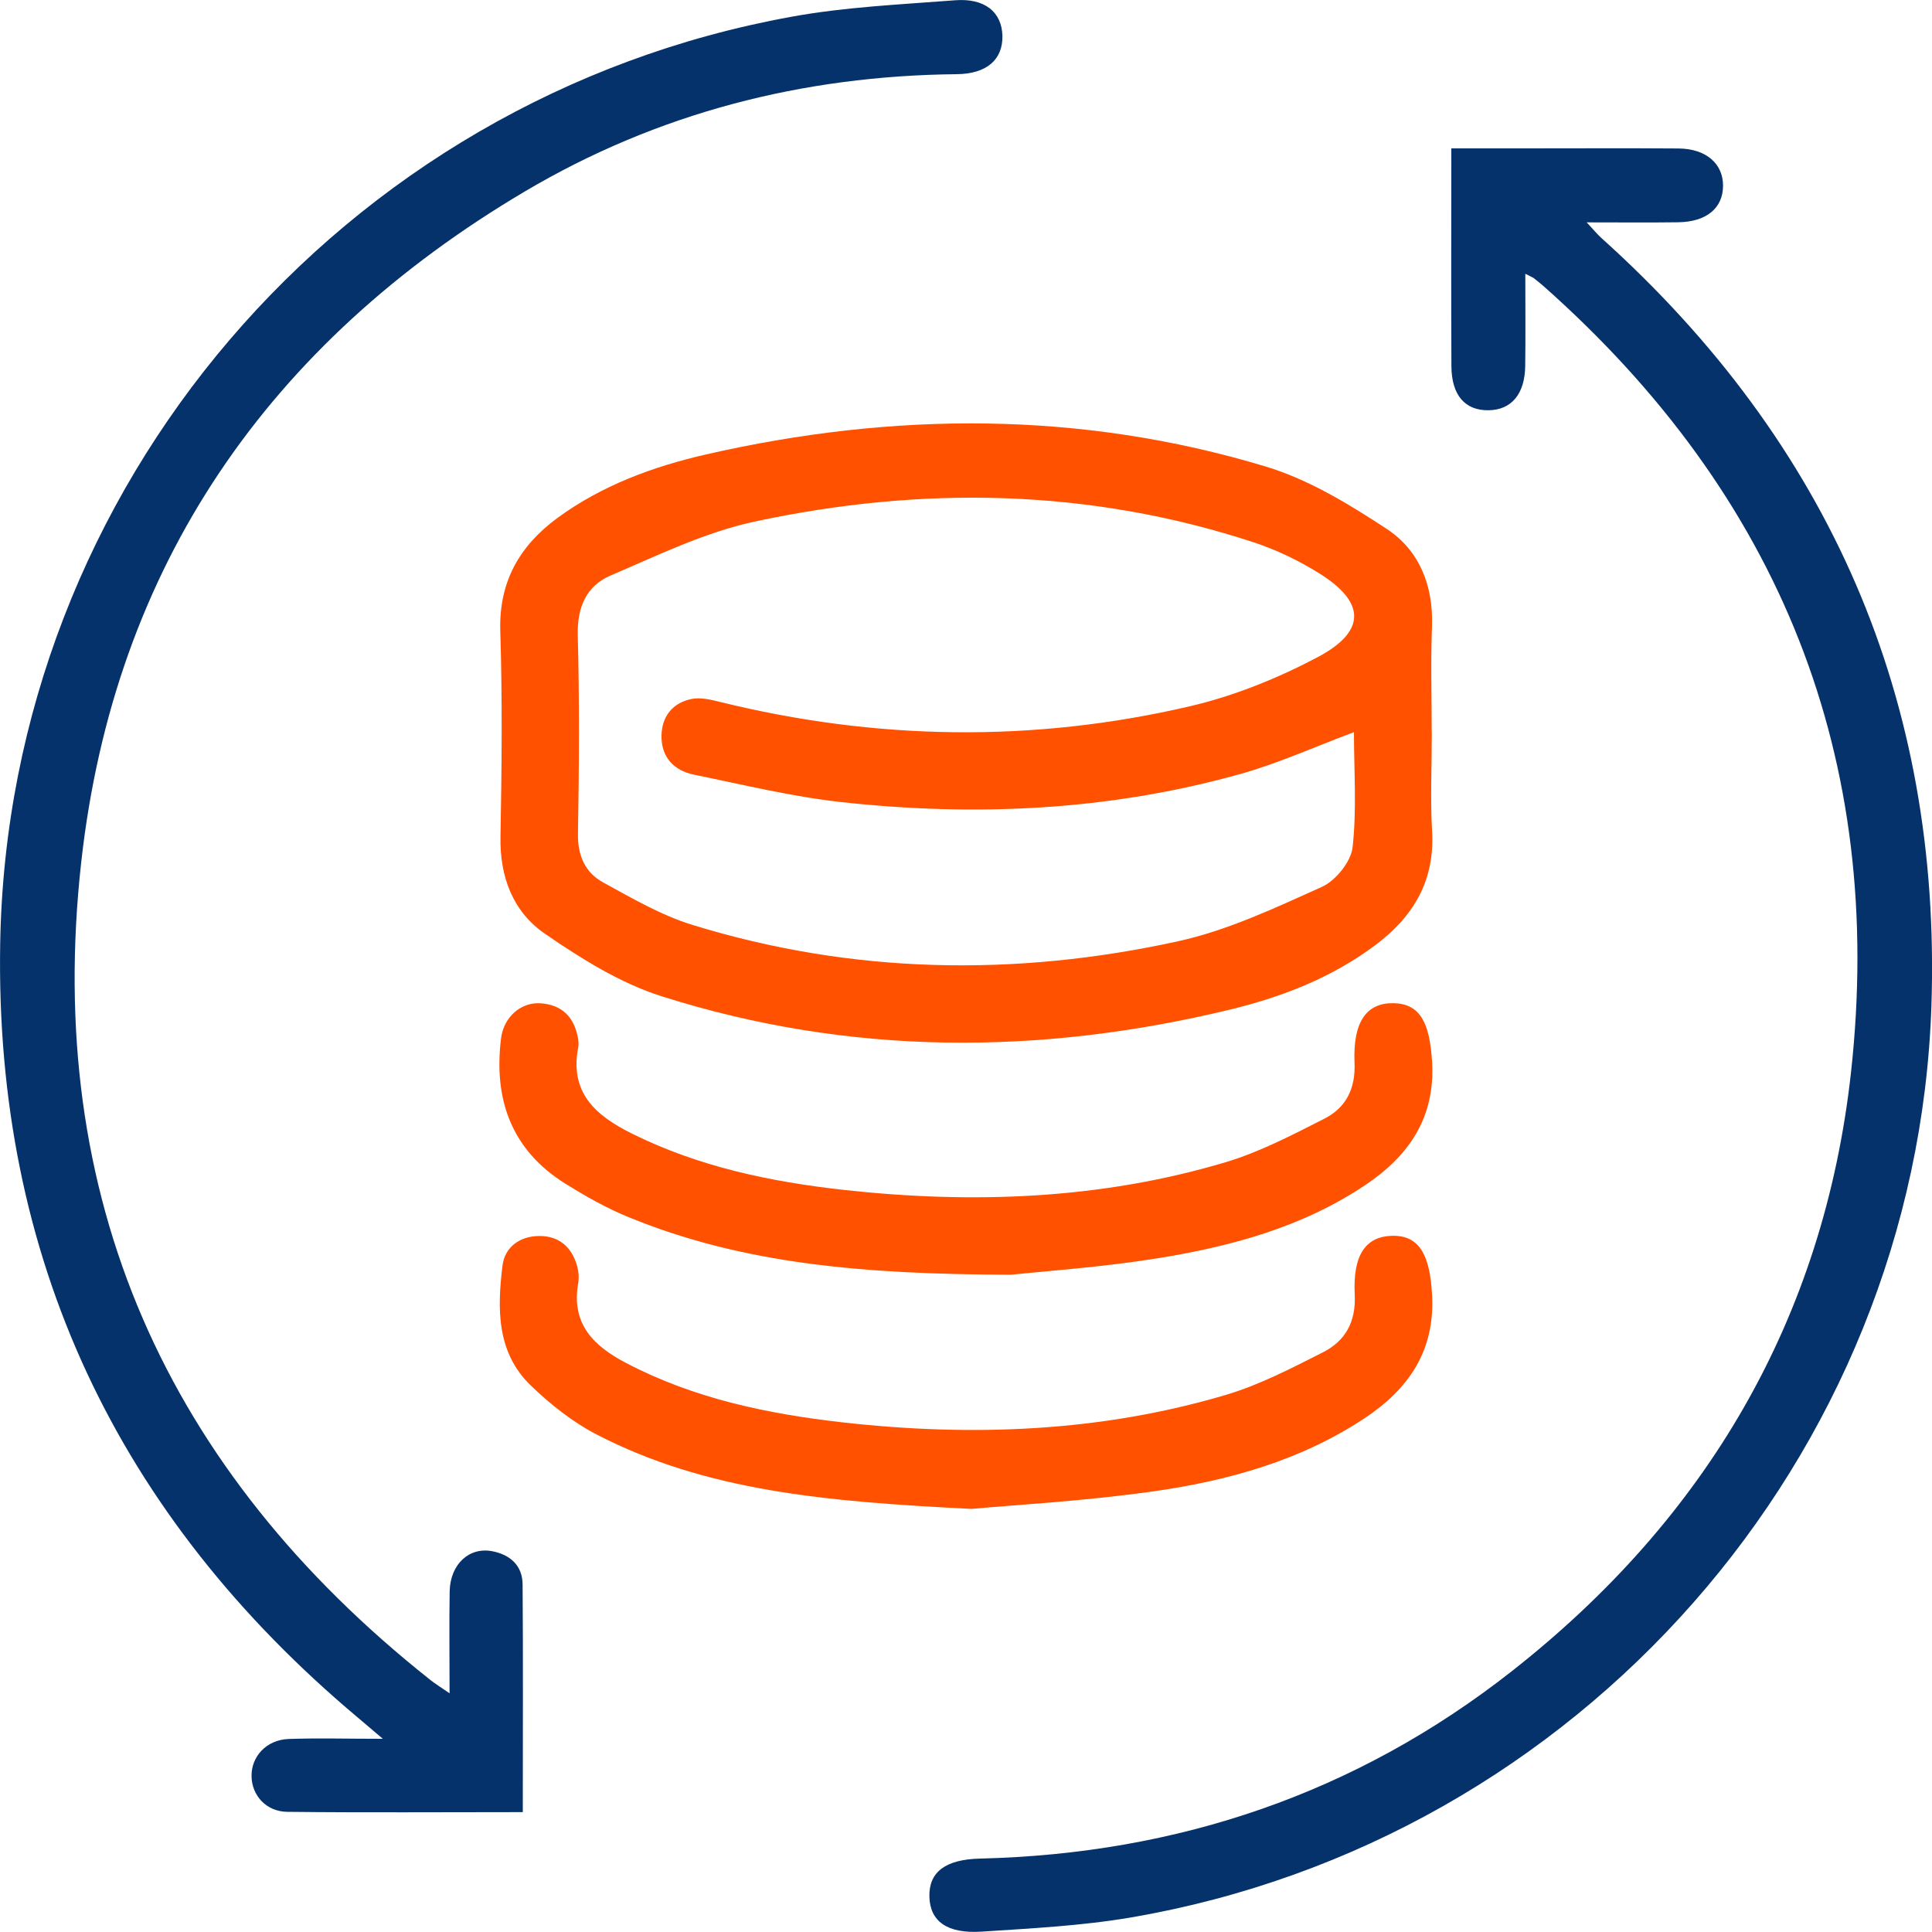
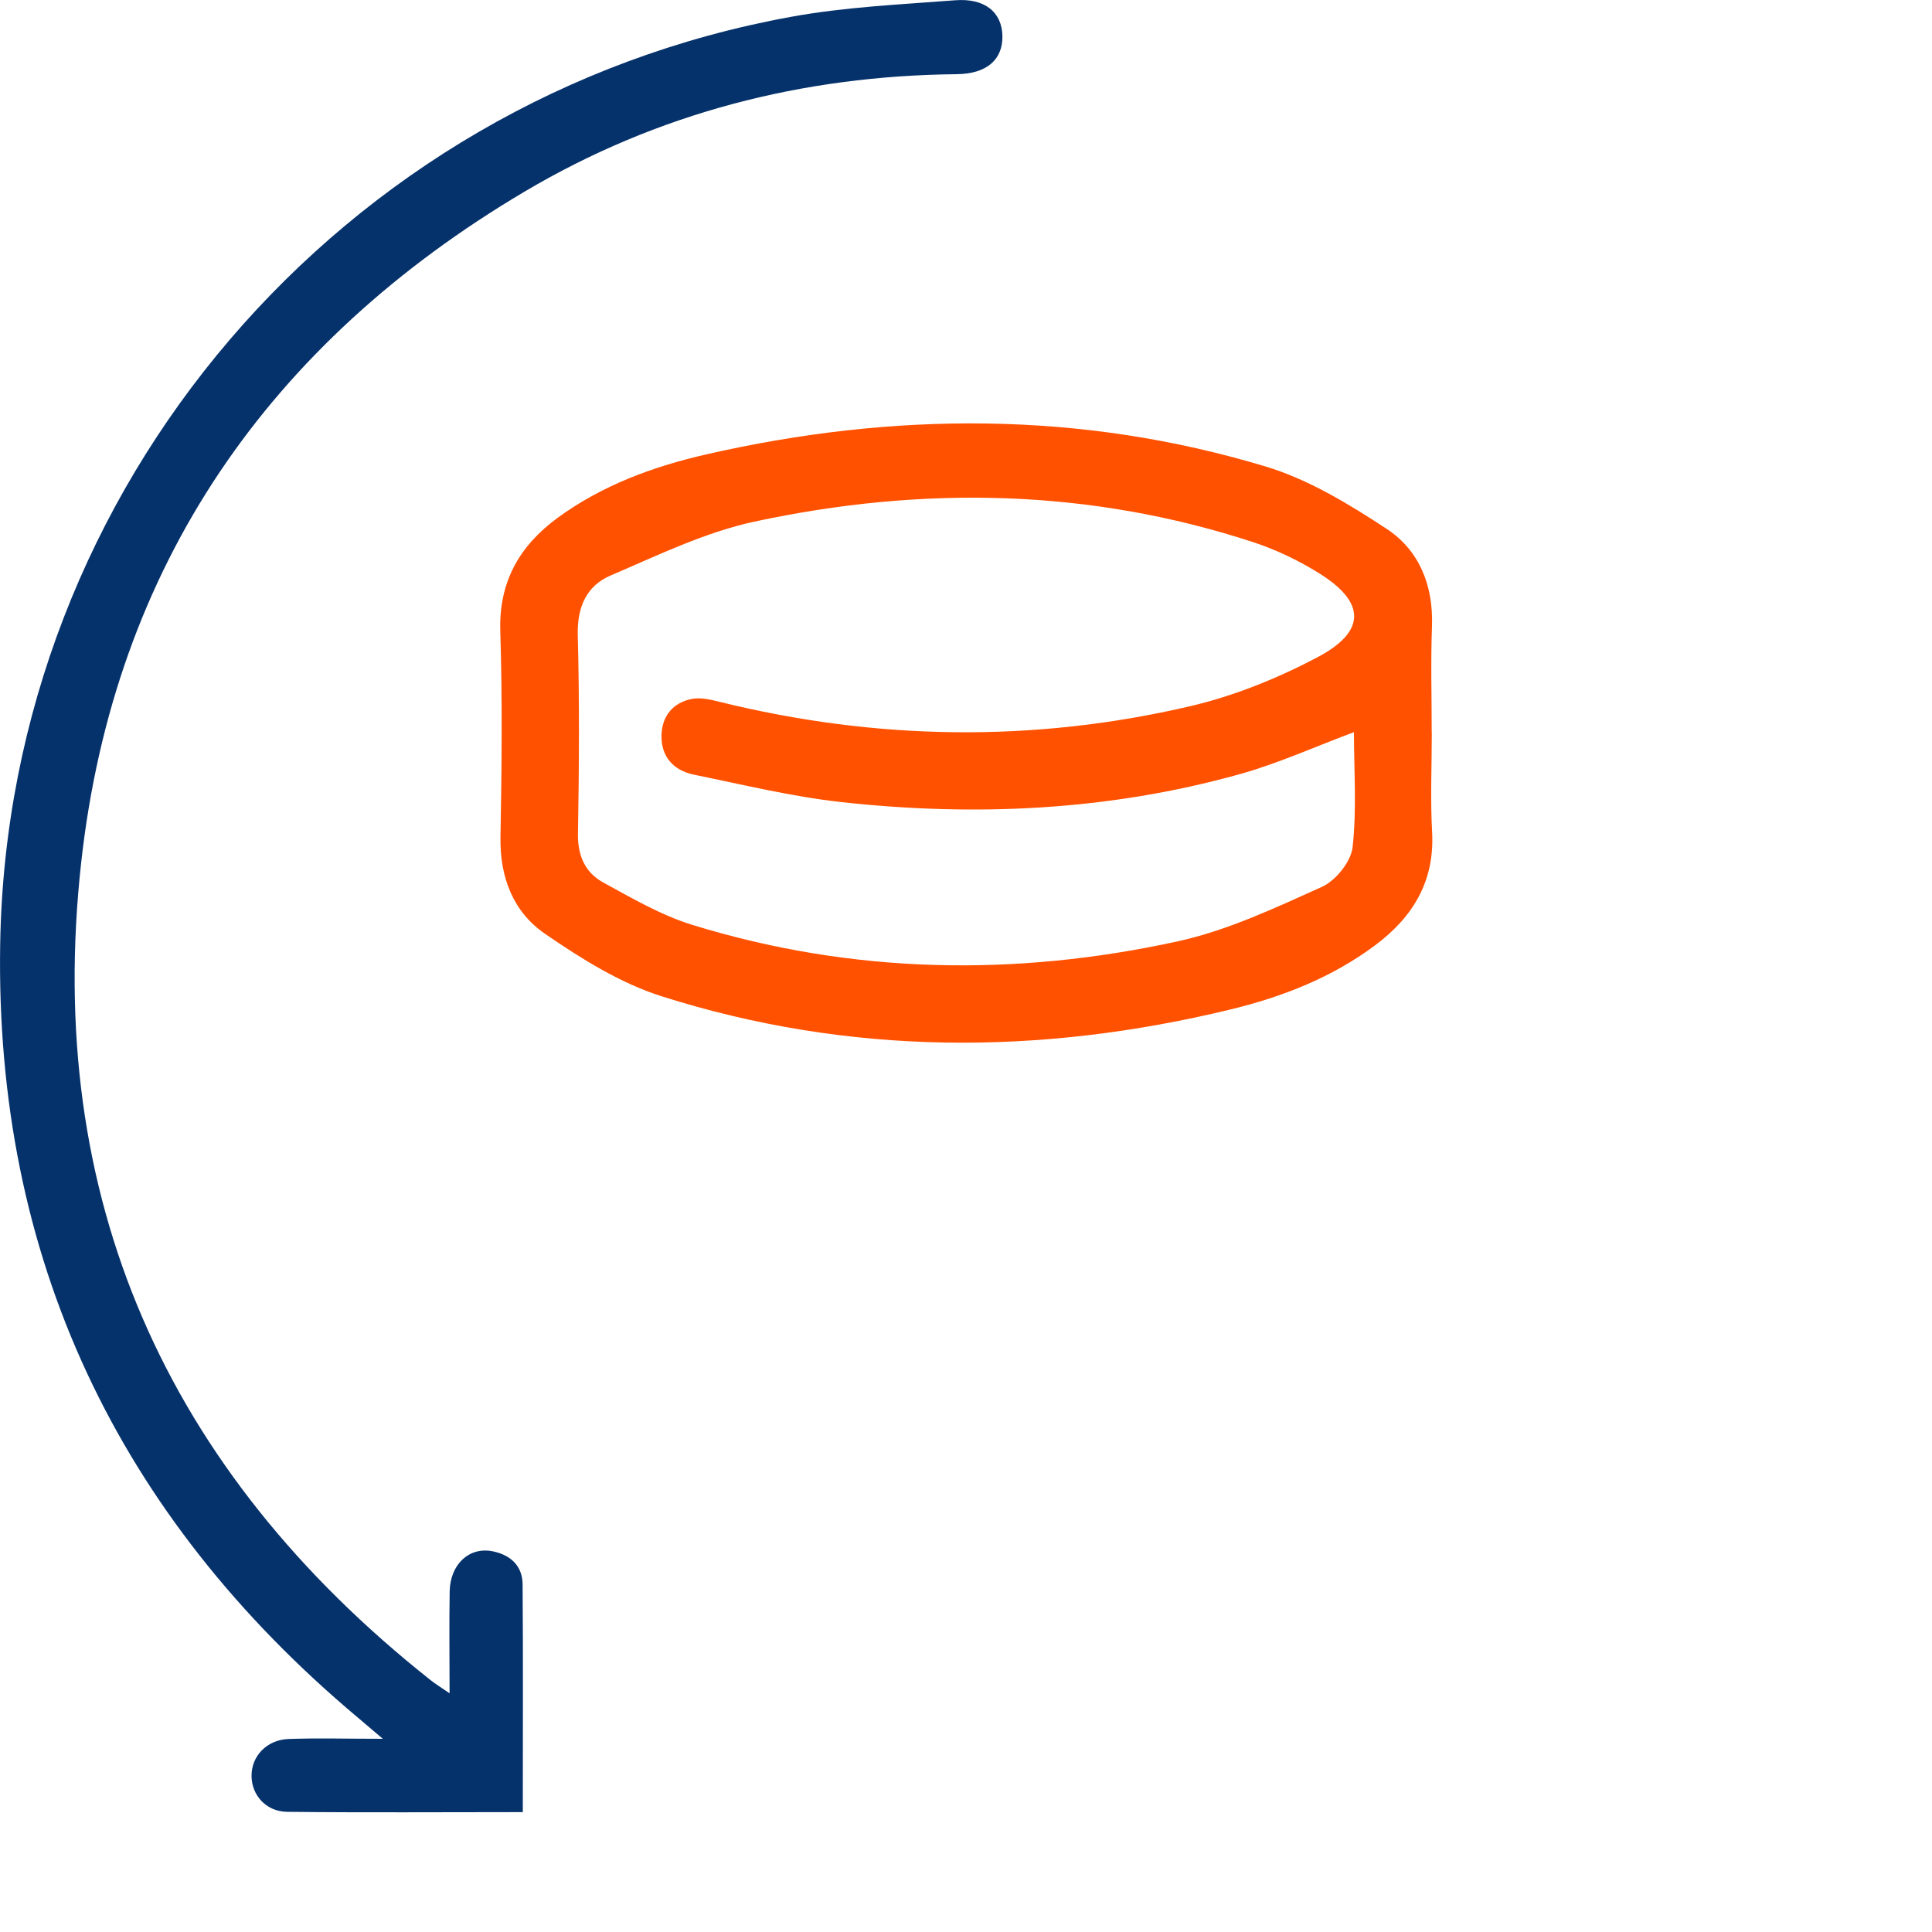
<svg xmlns="http://www.w3.org/2000/svg" width="20" height="20" viewBox="0 0 20 20" fill="none">
  <g clip-path="url(#clip0_2891_325)">
    <path d="M5.412 18.759C4.576 18.759 3.774 18.765 2.972 18.756C2.754 18.753 2.606 18.584 2.604 18.387C2.601 18.183 2.758 18.011 2.986 18.002C3.287 17.991 3.587 18 3.963 18C3.845 17.899 3.775 17.84 3.705 17.781C1.213 15.69 -0.054 13.016 0.002 9.766C0.082 5.04 3.535 1.018 8.19 0.174C8.746 0.072 9.318 0.047 9.884 0.003C10.194 -0.022 10.371 0.125 10.377 0.371C10.382 0.615 10.217 0.765 9.903 0.768C8.307 0.784 6.805 1.17 5.433 1.982C2.785 3.55 1.182 5.856 0.841 8.924C0.454 12.396 1.718 15.221 4.454 17.39C4.505 17.431 4.56 17.464 4.654 17.529C4.654 17.15 4.649 16.811 4.655 16.473C4.661 16.191 4.859 16.01 5.1 16.059C5.284 16.096 5.408 16.208 5.41 16.401C5.416 17.177 5.412 17.953 5.412 18.759V18.759Z" fill="#06326B" />
-     <path d="M15.79 2.834C15.79 3.174 15.793 3.481 15.789 3.788C15.785 4.081 15.645 4.245 15.407 4.247C15.165 4.249 15.027 4.091 15.025 3.792C15.021 3.05 15.024 2.308 15.024 1.536C15.29 1.536 15.53 1.536 15.77 1.536C16.305 1.536 16.841 1.533 17.376 1.537C17.66 1.539 17.838 1.694 17.837 1.923C17.836 2.155 17.665 2.297 17.372 2.301C17.073 2.305 16.773 2.302 16.425 2.302C16.497 2.378 16.535 2.426 16.58 2.466C18.941 4.59 20.099 7.244 19.994 10.412C19.838 15.093 16.346 19.054 11.71 19.849C11.201 19.936 10.681 19.962 10.165 19.996C9.802 20.02 9.627 19.888 9.621 19.633C9.615 19.378 9.789 19.248 10.146 19.24C12.191 19.191 14.04 18.565 15.649 17.301C17.663 15.72 18.878 13.656 19.161 11.106C19.521 7.85 18.428 5.13 15.974 2.958C15.943 2.931 15.91 2.905 15.877 2.879C15.864 2.87 15.849 2.865 15.792 2.835L15.79 2.834Z" fill="#06326B" />
    <path d="M14.822 7.581C14.822 7.924 14.806 8.268 14.825 8.609C14.854 9.121 14.627 9.493 14.236 9.785C13.786 10.121 13.274 10.32 12.734 10.451C10.76 10.928 8.791 10.93 6.848 10.313C6.42 10.177 6.018 9.925 5.644 9.668C5.313 9.442 5.173 9.082 5.181 8.664C5.194 7.954 5.201 7.243 5.179 6.533C5.163 6.021 5.38 5.648 5.773 5.36C6.233 5.024 6.758 4.831 7.306 4.705C9.247 4.261 11.187 4.252 13.101 4.829C13.546 4.963 13.966 5.219 14.358 5.477C14.693 5.699 14.838 6.061 14.824 6.479C14.81 6.846 14.821 7.214 14.821 7.582L14.822 7.581ZM14.017 7.579C13.612 7.73 13.232 7.903 12.834 8.014C11.48 8.392 10.098 8.456 8.707 8.303C8.194 8.246 7.688 8.122 7.182 8.019C6.971 7.975 6.842 7.832 6.848 7.61C6.853 7.413 6.966 7.275 7.158 7.236C7.251 7.217 7.356 7.242 7.452 7.266C9.071 7.665 10.698 7.689 12.319 7.311C12.777 7.204 13.228 7.021 13.644 6.801C14.145 6.534 14.136 6.234 13.658 5.936C13.447 5.804 13.216 5.693 12.981 5.615C11.279 5.056 9.545 5.027 7.809 5.4C7.295 5.511 6.806 5.75 6.318 5.959C6.071 6.065 5.974 6.286 5.981 6.574C5.999 7.259 5.995 7.945 5.983 8.631C5.979 8.858 6.058 9.033 6.244 9.135C6.542 9.298 6.843 9.474 7.166 9.574C8.824 10.085 10.51 10.113 12.195 9.744C12.709 9.631 13.2 9.399 13.684 9.181C13.827 9.116 13.985 8.921 14.002 8.771C14.046 8.377 14.016 7.975 14.016 7.579L14.017 7.579Z" fill="#FF5100" />
-     <path d="M10.467 13.196C8.954 13.191 7.692 13.089 6.495 12.595C6.272 12.503 6.06 12.382 5.855 12.255C5.295 11.906 5.108 11.383 5.187 10.748C5.214 10.531 5.39 10.372 5.596 10.386C5.818 10.401 5.944 10.529 5.983 10.745C5.989 10.778 5.992 10.813 5.985 10.845C5.895 11.316 6.172 11.552 6.544 11.736C7.235 12.079 7.978 12.234 8.736 12.318C10.068 12.464 11.393 12.417 12.685 12.032C13.04 11.926 13.378 11.749 13.711 11.58C13.933 11.467 14.034 11.27 14.022 11.001C14.004 10.575 14.148 10.379 14.427 10.385C14.698 10.391 14.8 10.581 14.825 10.993C14.858 11.571 14.584 11.966 14.133 12.268C13.479 12.706 12.736 12.905 11.975 13.027C11.399 13.119 10.813 13.159 10.466 13.196H10.467Z" fill="#FF5100" />
-     <path d="M10.058 15.62C8.531 15.545 7.3 15.432 6.173 14.848C5.926 14.72 5.697 14.537 5.495 14.343C5.139 14 5.147 13.545 5.202 13.1C5.226 12.909 5.381 12.797 5.58 12.795C5.791 12.793 5.922 12.913 5.976 13.112C5.991 13.167 5.995 13.23 5.985 13.287C5.912 13.709 6.148 13.936 6.486 14.112C7.186 14.478 7.945 14.636 8.719 14.724C10.06 14.875 11.392 14.825 12.693 14.439C13.041 14.335 13.371 14.163 13.697 13.998C13.928 13.88 14.038 13.683 14.024 13.402C14.003 12.988 14.14 12.8 14.41 12.793C14.69 12.786 14.803 12.985 14.825 13.409C14.855 13.986 14.58 14.38 14.127 14.681C13.466 15.119 12.715 15.328 11.943 15.438C11.226 15.54 10.499 15.579 10.058 15.62V15.62Z" fill="#FF5100" />
  </g>
  <defs>
    <clipPath id="clip0_2891_325">
      <rect width="20" height="20" fill="white" />
    </clipPath>
  </defs>
</svg>